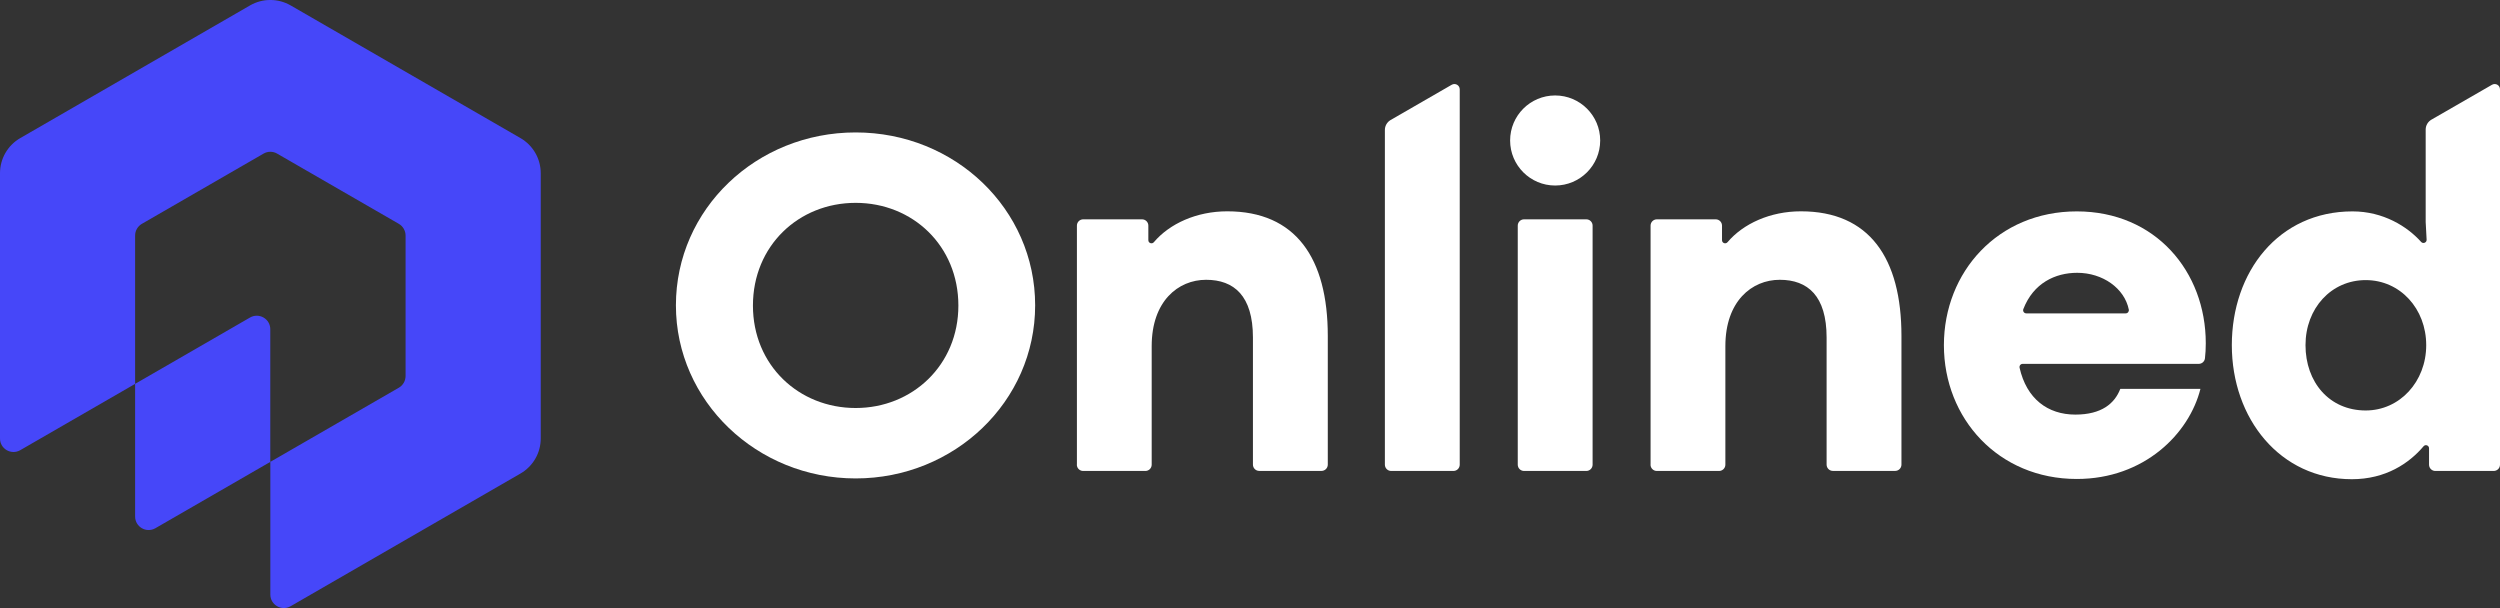
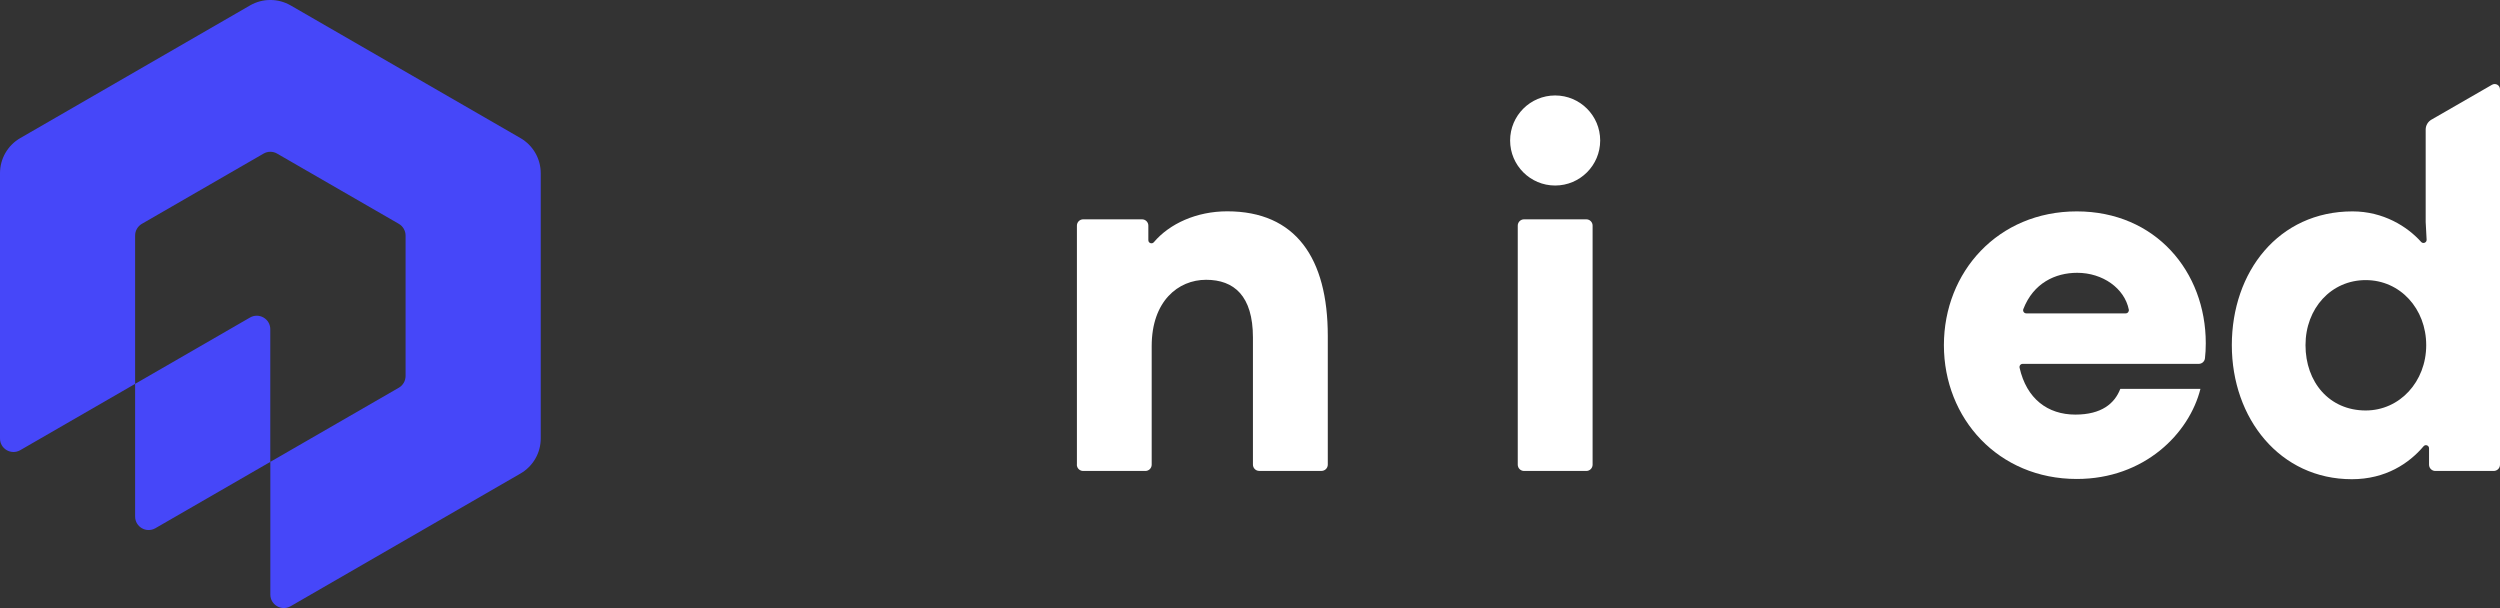
<svg xmlns="http://www.w3.org/2000/svg" width="148" height="36" viewBox="0 0 148 36" fill="none">
  <rect x="0" y="0" width="148" height="36" fill="#333333" stroke="none" />
  <g clip-path="url(#clip0_207_2)">
    <path fill-rule="evenodd" clip-rule="evenodd" d="M8.002 22.724L1.201 26.649C0.665 26.959 0 26.573 0 25.96V10.252C0 9.396 0.456 8.602 1.201 8.174L14.803 0.32C15.545 -0.108 16.46 -0.108 17.205 0.32L30.811 8.174C31.553 8.602 32.012 9.396 32.012 10.252V25.957C32.012 26.813 31.556 27.606 30.811 28.034L17.205 35.888C16.673 36.195 16.004 35.812 16.004 35.196V27.342L23.61 22.953C23.857 22.811 24.01 22.546 24.01 22.261V13.944C24.01 13.659 23.857 13.394 23.61 13.251L16.405 9.093C16.157 8.95 15.851 8.95 15.604 9.093L8.399 13.251C8.152 13.394 7.999 13.659 7.999 13.944V22.724M9.2 31.27L16.001 27.345V19.491C16.001 18.875 15.336 18.492 14.8 18.798L7.999 22.724V30.578C7.999 31.194 8.664 31.577 9.2 31.27Z" fill="#4647F9" />
-     <path d="M40.014 18.075C40.014 12.382 44.772 7.84 50.655 7.84C56.537 7.84 61.281 12.382 61.281 18.075C61.281 23.768 56.506 28.323 50.655 28.323C44.804 28.323 40.014 23.751 40.014 18.075ZM56.736 18.089C56.736 14.553 54.031 12.009 50.655 12.009C47.279 12.009 44.574 14.553 44.574 18.089C44.574 21.624 47.292 24.154 50.655 24.154C54.017 24.154 56.736 21.61 56.736 18.089Z" fill="white" />
    <path d="M63.753 27.509V13.356C63.753 13.151 63.92 12.984 64.125 12.984H67.609C67.815 12.984 67.982 13.151 67.982 13.356V14.219C67.982 14.393 68.198 14.47 68.309 14.337C69.238 13.241 70.836 12.51 72.653 12.51C76.708 12.51 78.605 15.284 78.605 19.884V27.506C78.605 27.711 78.438 27.878 78.233 27.878H74.546C74.341 27.878 74.174 27.711 74.174 27.506V19.985C74.174 17.511 73.053 16.564 71.4 16.564C69.746 16.564 68.18 17.831 68.18 20.49V27.509C68.18 27.714 68.013 27.881 67.808 27.881H64.122C63.916 27.881 63.749 27.714 63.749 27.509H63.753Z" fill="white" />
-     <path d="M97.714 27.509V13.356C97.714 13.151 97.881 12.984 98.087 12.984H101.571C101.776 12.984 101.943 13.151 101.943 13.356V14.219C101.943 14.393 102.159 14.47 102.27 14.337C103.2 13.241 104.797 12.51 106.614 12.51C110.669 12.51 112.566 15.284 112.566 19.884V27.506C112.566 27.711 112.399 27.878 112.194 27.878H108.508C108.302 27.878 108.135 27.711 108.135 27.506V19.985C108.135 17.511 107.015 16.564 105.361 16.564C103.708 16.564 102.142 17.831 102.142 20.49V27.509C102.142 27.714 101.974 27.881 101.769 27.881H98.083C97.878 27.881 97.711 27.714 97.711 27.509H97.714Z" fill="white" />
    <path d="M130.172 21.541C128.518 21.541 121.132 21.541 119.74 21.541C119.618 21.541 119.535 21.652 119.559 21.77C119.973 23.604 121.219 24.544 122.862 24.544C124.408 24.544 125.184 23.89 125.518 23.03C125.518 23.023 125.525 23.02 125.532 23.02H130.266C129.604 25.665 126.945 28.355 122.946 28.355C118.302 28.355 115.079 24.774 115.079 20.434C115.079 16.095 118.285 12.514 122.946 12.514C127.606 12.514 130.582 16.081 130.582 20.319C130.582 20.671 130.565 20.918 130.534 21.21C130.513 21.398 130.356 21.541 130.165 21.541H130.172ZM125.842 18.552C125.96 18.552 126.047 18.444 126.026 18.329C125.769 17.062 124.477 16.15 122.97 16.15C121.672 16.15 120.377 16.759 119.782 18.297C119.733 18.419 119.824 18.552 119.956 18.552H125.845H125.842Z" fill="white" />
-     <path fill-rule="evenodd" clip-rule="evenodd" d="M86.416 5.29C86.416 5.046 86.155 4.896 85.942 5.018L82.322 7.106C82.114 7.228 81.985 7.451 81.985 7.691V27.509C81.985 27.714 82.152 27.881 82.357 27.881H86.043C86.249 27.881 86.416 27.714 86.416 27.509V5.29Z" fill="white" />
    <path d="M89.851 27.509V13.356C89.851 13.151 90.018 12.984 90.224 12.984H93.91C94.115 12.984 94.282 13.151 94.282 13.356V27.509C94.282 27.714 94.115 27.881 93.91 27.881H90.224C90.018 27.881 89.851 27.714 89.851 27.509ZM92.065 5.651C90.593 5.651 89.399 6.845 89.399 8.317C89.399 9.789 90.593 10.983 92.065 10.983C93.537 10.983 94.731 9.789 94.731 8.317C94.731 6.845 93.537 5.651 92.065 5.651Z" fill="white" />
    <path fill-rule="evenodd" clip-rule="evenodd" d="M143.6 13.119C143.6 13.119 143.6 13.133 143.6 13.14L143.656 14.188C143.666 14.362 143.451 14.452 143.332 14.323C142.511 13.405 141.087 12.514 139.27 12.514C134.885 12.514 132.124 16.095 132.124 20.434C132.124 24.774 134.972 28.369 139.229 28.369C141.237 28.369 142.622 27.425 143.475 26.42C143.586 26.288 143.799 26.367 143.799 26.538V27.509C143.799 27.714 143.966 27.881 144.171 27.881H147.627C147.833 27.881 148 27.714 148 27.509V5.29C148 5.046 147.739 4.896 147.527 5.018L143.938 7.085C143.729 7.207 143.6 7.43 143.6 7.67V13.123V13.119ZM140.05 24.3C137.892 24.3 136.486 22.62 136.486 20.434C136.486 18.249 138.01 16.582 140.05 16.582C142.09 16.582 143.632 18.277 143.632 20.434C143.632 22.592 142.065 24.3 140.05 24.3Z" fill="white" />
  </g>
  <defs>
    <clipPath id="clip0_207_2">
      <rect width="148" height="36" fill="white" />
    </clipPath>
  </defs>
</svg>